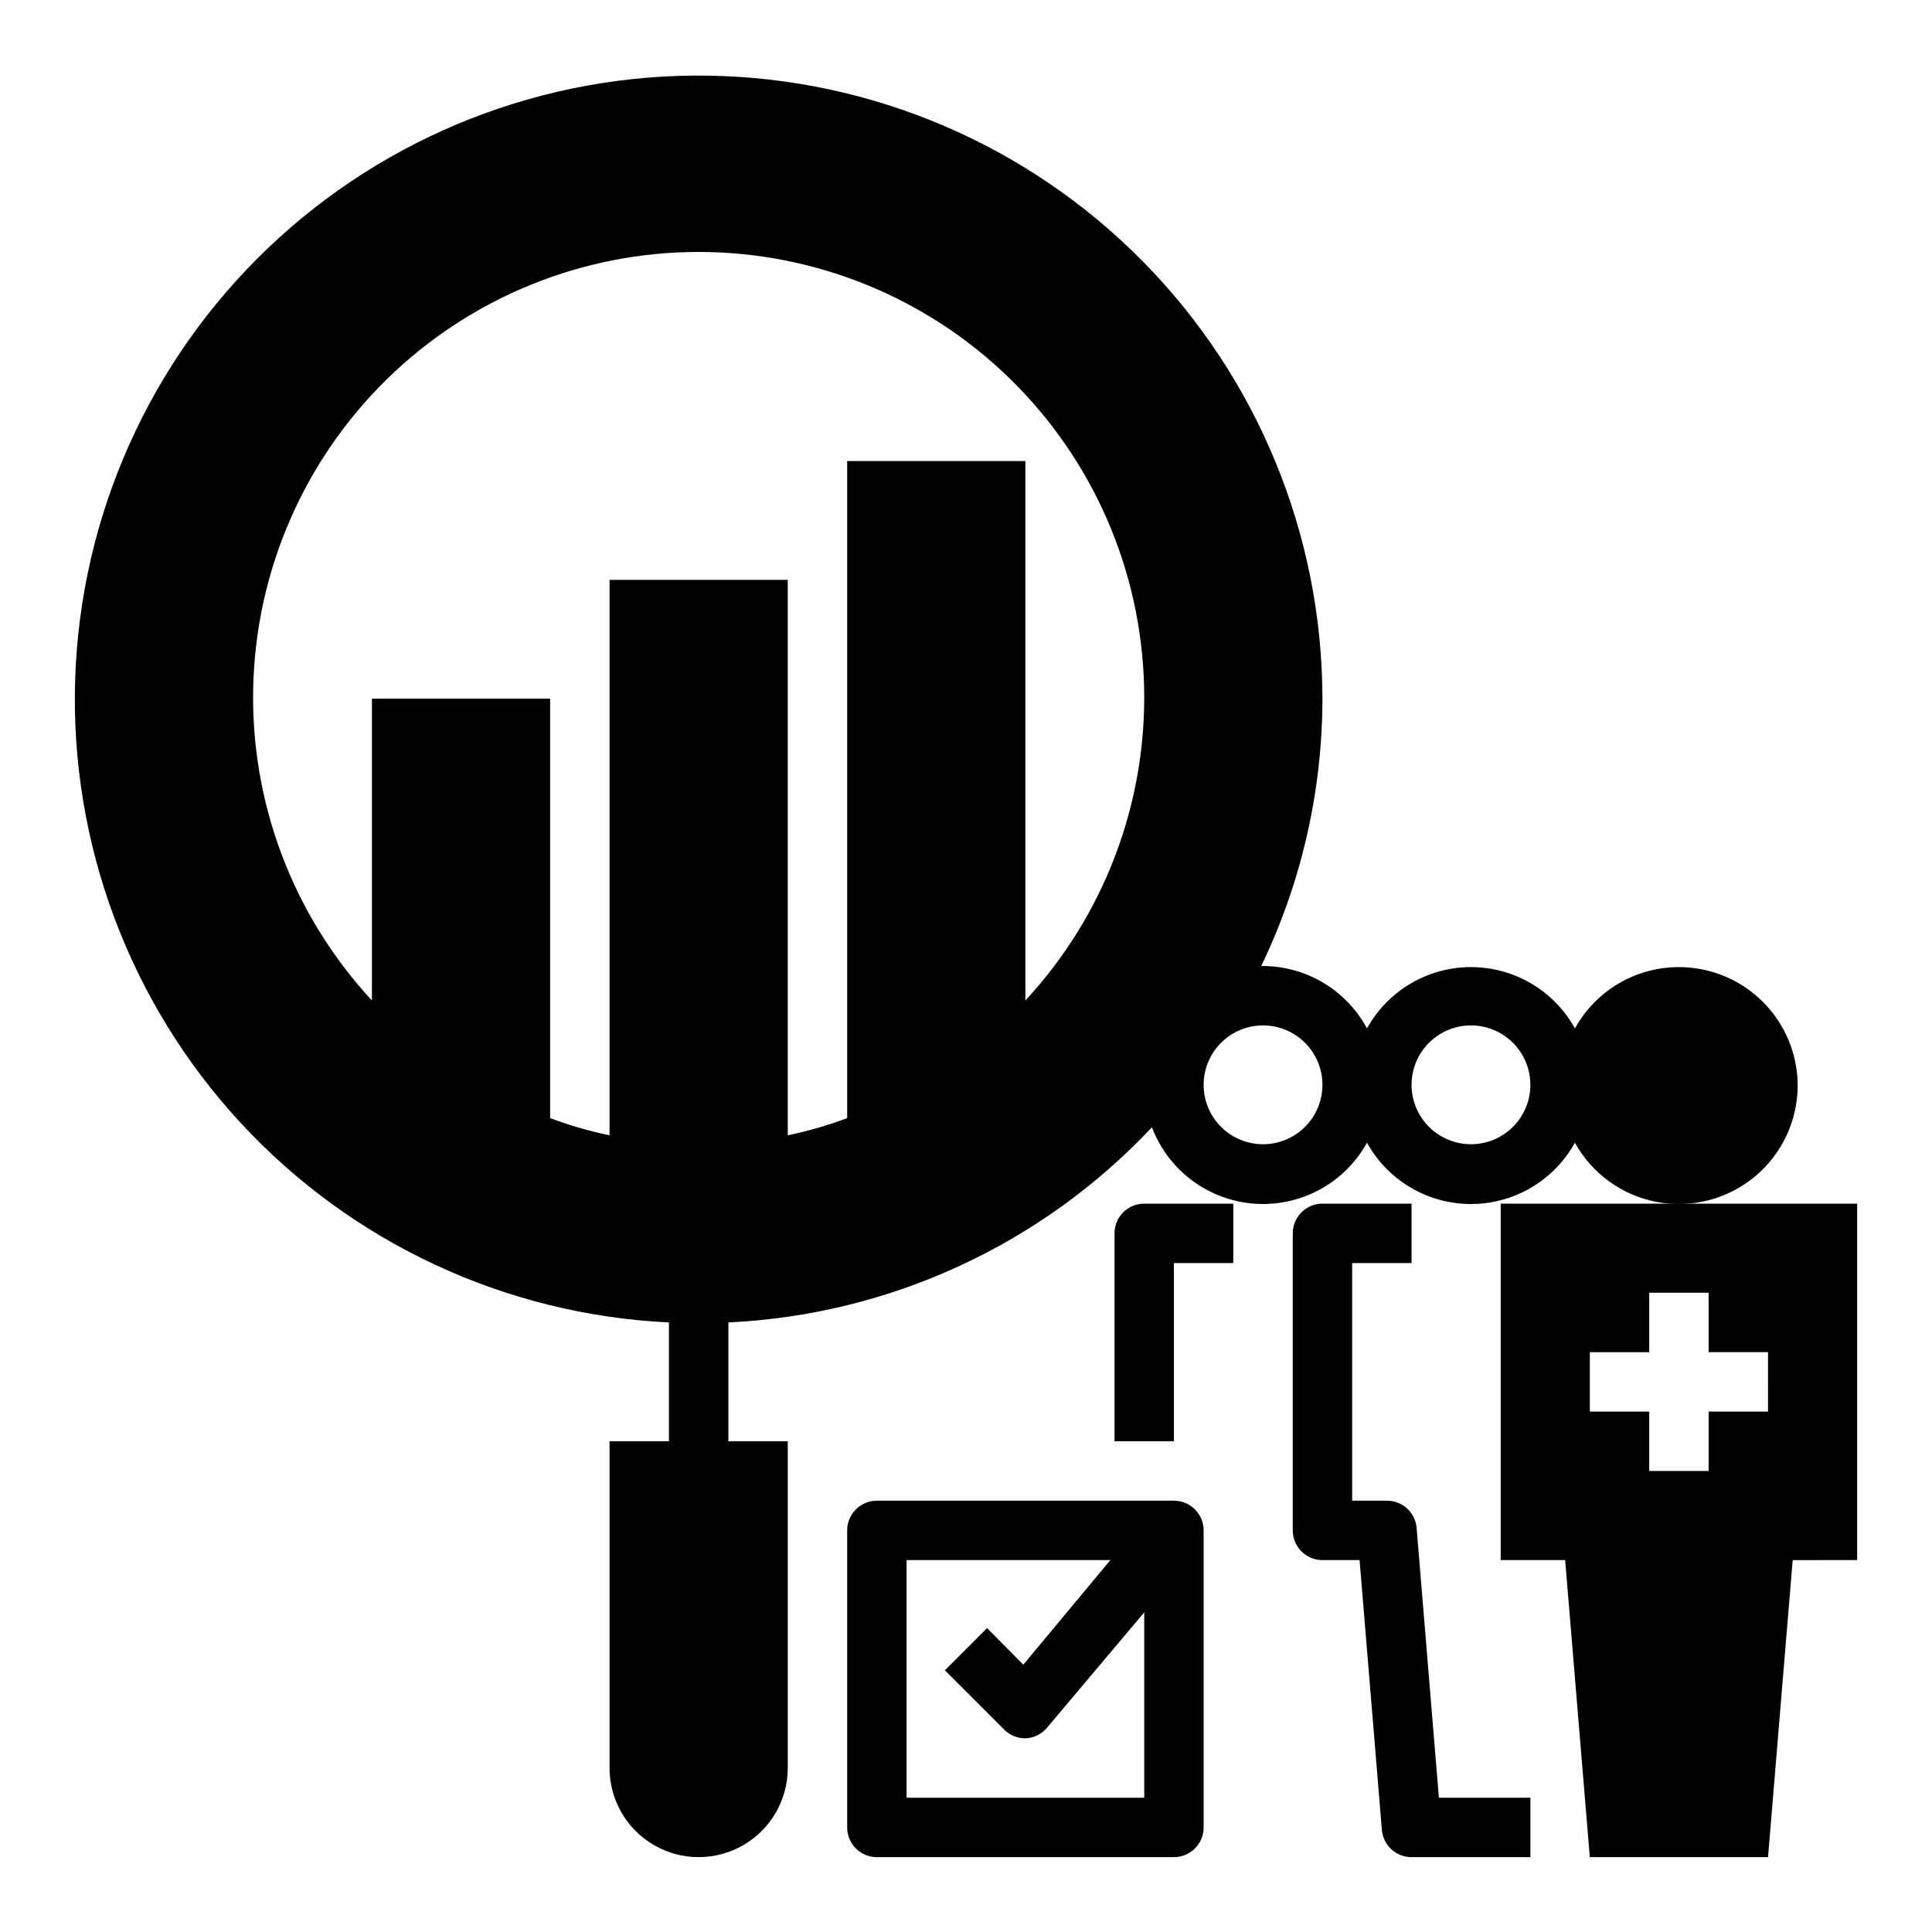
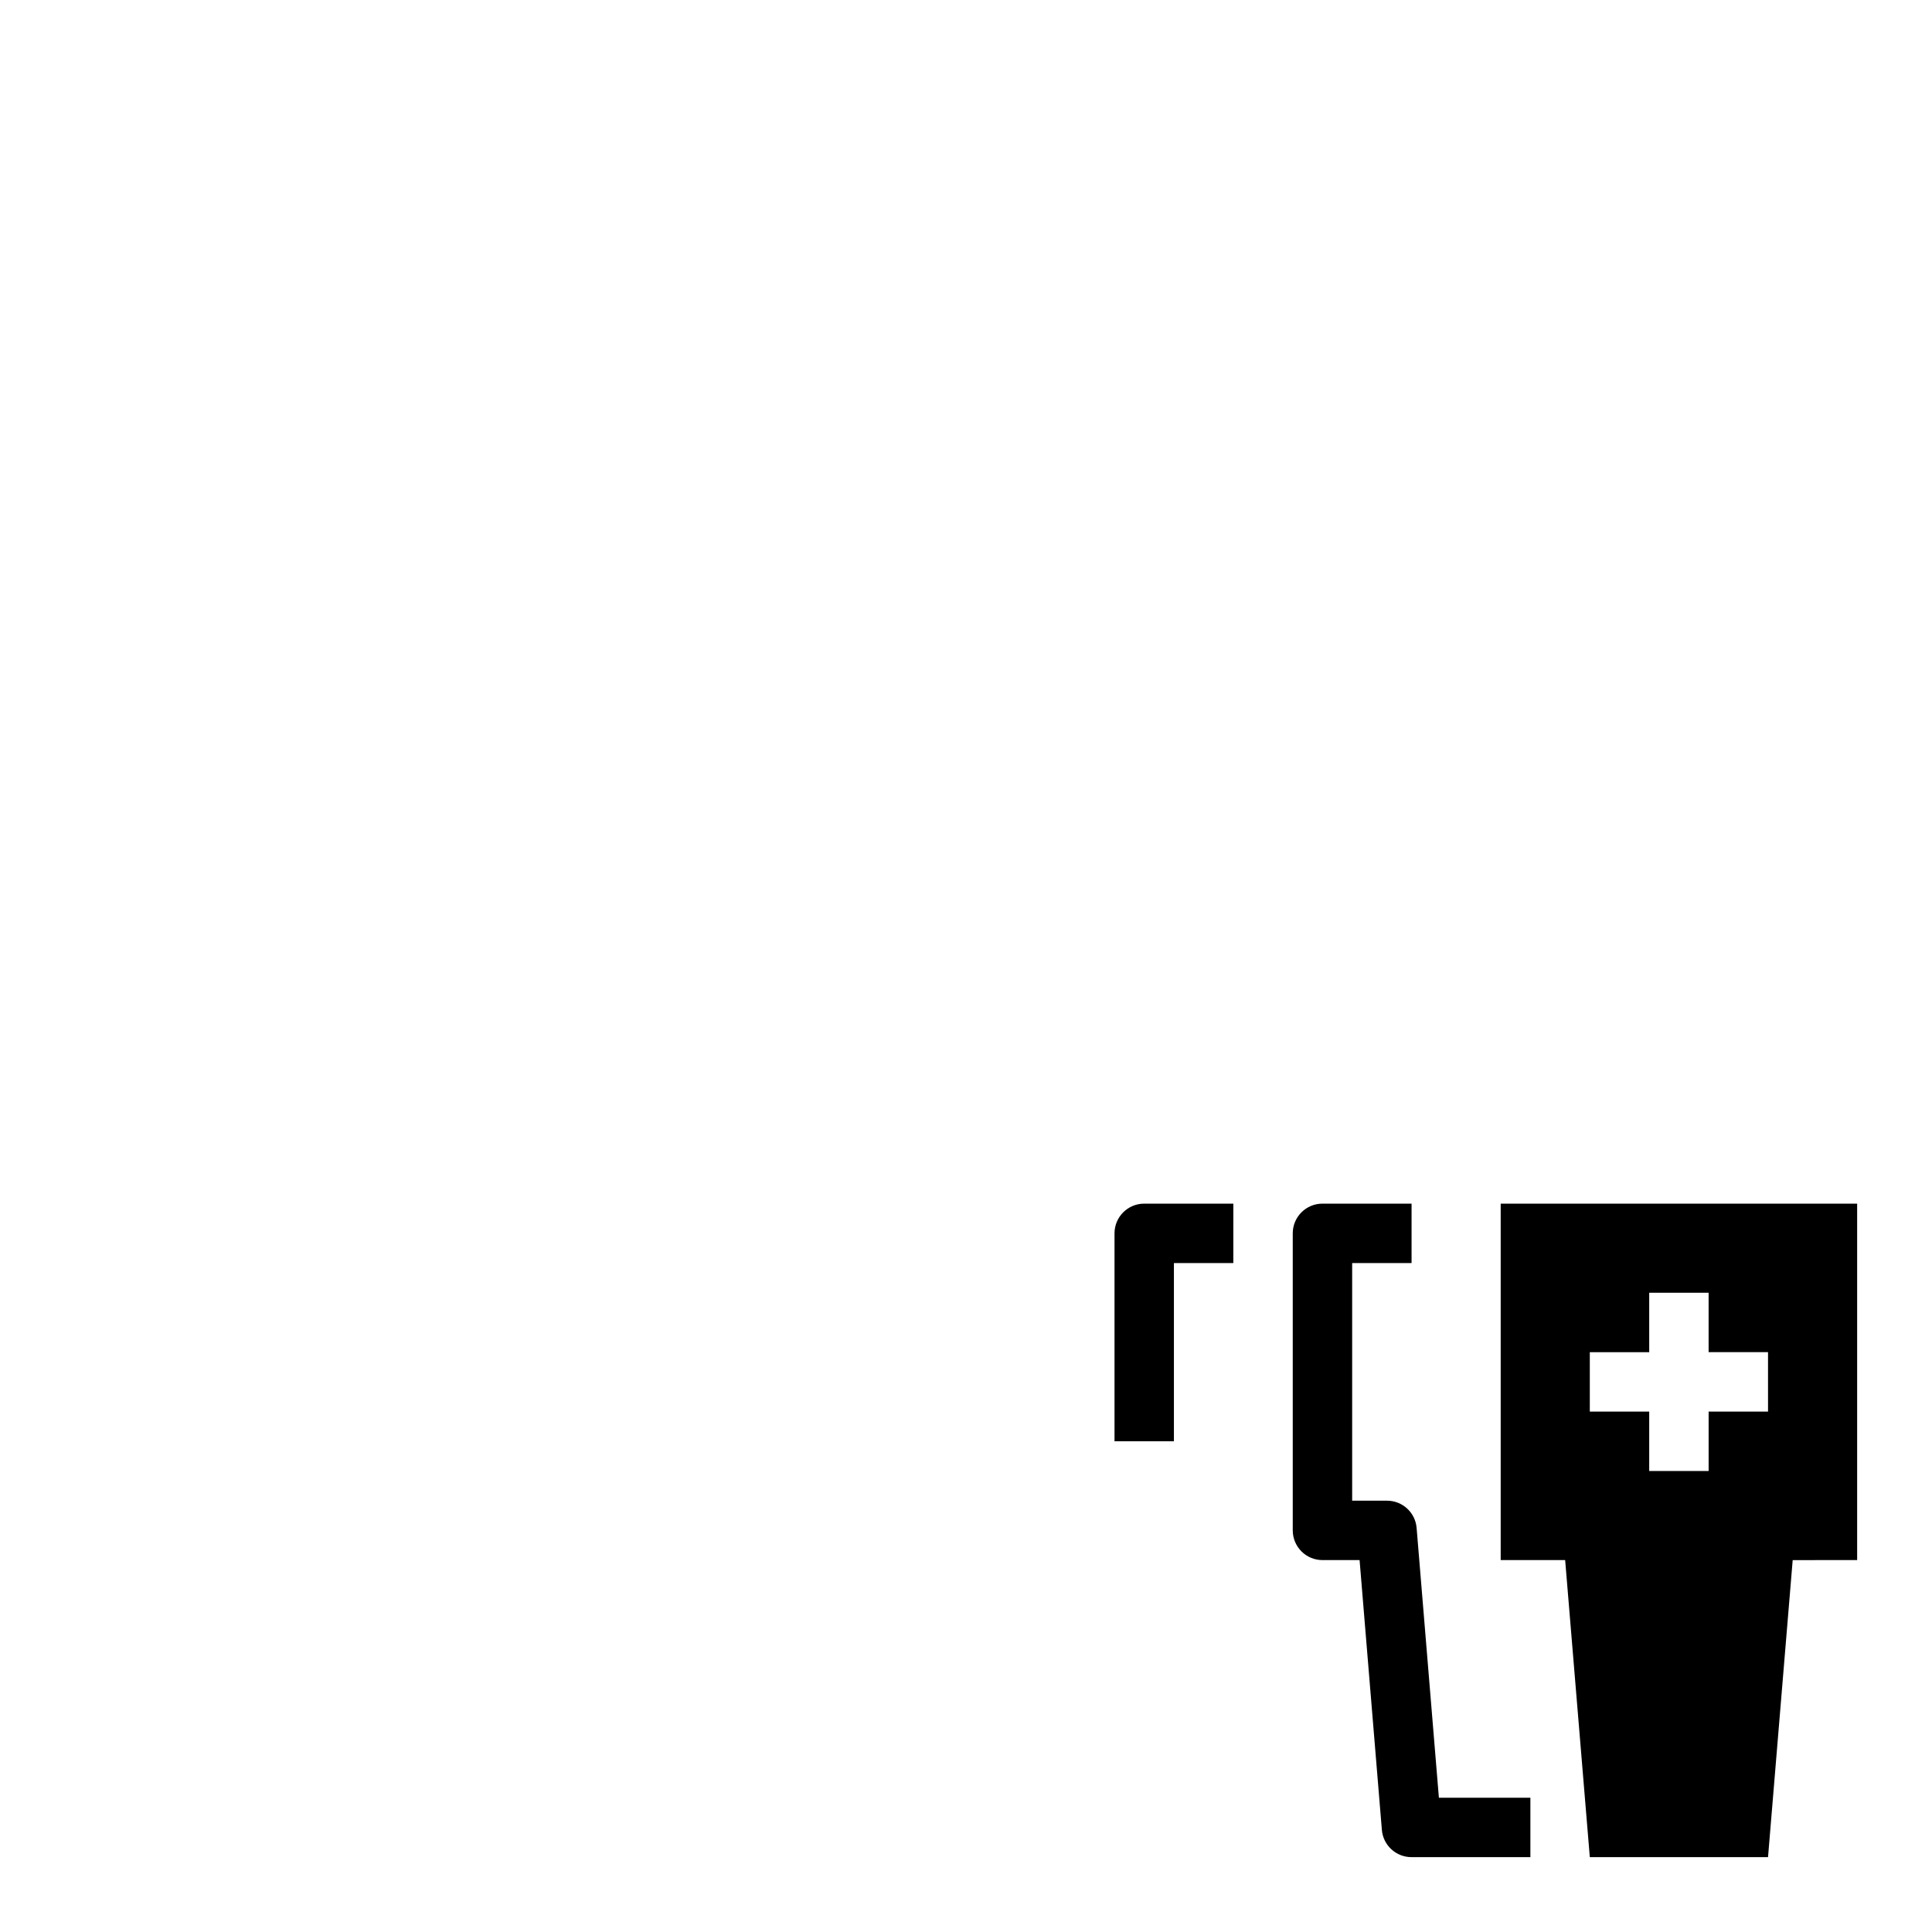
<svg xmlns="http://www.w3.org/2000/svg" fill="#000000" width="800px" height="800px" version="1.1" viewBox="144 144 512 512">
  <g>
-     <path d="m620.41 431.49c-0.082-9.344-4.312-18.164-11.539-24.082-7.231-5.918-16.711-8.32-25.887-6.559-9.172 1.762-17.09 7.508-21.613 15.684-3.648-6.594-9.539-11.66-16.602-14.281-7.066-2.621-14.836-2.621-21.898 0-7.066 2.621-12.957 7.688-16.605 14.281-2.684-4.977-6.66-9.137-11.508-12.047-4.848-2.906-10.391-4.457-16.043-4.484h-0.473c10.645-22.105 16.188-46.316 16.215-70.852-0.047-43.375-17.145-84.996-47.602-115.88s-71.836-48.566-115.21-49.223c-43.371-0.656-85.266 15.762-116.64 45.715-31.379 29.953-49.727 71.035-51.09 114.39-1.359 43.355 14.375 85.512 43.812 117.37 29.438 31.859 70.219 50.875 113.55 52.938v31.488h-15.742v86.594c0 8.438 4.5 16.234 11.809 20.453 7.305 4.219 16.309 4.219 23.613 0 7.309-4.219 11.809-12.016 11.809-20.453v-86.594h-15.742v-31.488c42.711-2.012 82.969-20.559 112.25-51.719 2.852 7.531 8.48 13.68 15.73 17.188 7.246 3.508 15.562 4.106 23.238 1.668 7.676-2.434 14.125-7.715 18.023-14.762 3.648 6.594 9.539 11.66 16.605 14.281 7.062 2.617 14.832 2.617 21.898 0 7.062-2.621 12.953-7.688 16.602-14.281 4.543 8.215 12.516 13.973 21.742 15.703 9.227 1.734 18.742-0.742 25.957-6.746 7.215-6.008 11.371-14.918 11.34-24.305zm-204.67-22.359v-142.95h-47.23v174.13c-5.125 1.922-10.387 3.449-15.746 4.562v-147.2h-47.23v147.2c-5.359-1.113-10.621-2.641-15.746-4.562v-111.16h-47.23v79.98c-20.941-22.586-32.227-52.461-31.449-83.254 0.773-30.793 13.551-60.062 35.605-81.566 22.051-21.504 51.633-33.539 82.434-33.539 30.805 0 60.387 12.035 82.438 33.539 22.055 21.504 34.832 50.773 35.605 81.566 0.777 30.793-10.508 60.668-31.449 83.254zm62.977 38.102c-4.176 0-8.18-1.66-11.133-4.609-2.953-2.953-4.609-6.957-4.609-11.133s1.656-8.184 4.609-11.133c2.953-2.953 6.957-4.613 11.133-4.613s8.18 1.66 11.133 4.613c2.953 2.949 4.609 6.957 4.609 11.133s-1.656 8.18-4.609 11.133c-2.953 2.949-6.957 4.609-11.133 4.609zm55.105 0c-4.176 0-8.18-1.66-11.133-4.609-2.953-2.953-4.613-6.957-4.613-11.133s1.66-8.184 4.613-11.133c2.953-2.953 6.957-4.613 11.133-4.613s8.18 1.66 11.133 4.613c2.953 2.949 4.609 6.957 4.609 11.133s-1.656 8.18-4.609 11.133c-2.953 2.949-6.957 4.609-11.133 4.609z" />
-     <path d="m368.51 549.57v78.723c0 2.086 0.828 4.09 2.305 5.566 1.477 1.473 3.477 2.305 5.566 2.305h78.719c2.09 0 4.09-0.832 5.566-2.305 1.477-1.477 2.309-3.481 2.309-5.566v-78.723c0-2.086-0.832-4.09-2.309-5.566-1.477-1.477-3.477-2.305-5.566-2.305h-78.719c-4.348 0-7.871 3.523-7.871 7.871zm15.742 7.871h54.004l-23.066 27.711-9.605-9.684-11.18 11.18 15.742 15.742h0.004c1.488 1.477 3.496 2.297 5.59 2.285 2.231-0.086 4.32-1.117 5.746-2.836l25.742-30.543v49.121h-62.977z" />
    <path d="m588.93 462.98h-47.23v94.461h17.082l6.535 78.723h47.23l6.535-78.719 17.082-0.004v-94.461zm23.617 55.105-15.742-0.004v15.742l-15.746 0.004v-15.746h-15.742v-15.742h15.742v-15.746h15.742v15.742h15.742z" />
    <path d="m455.1 478.72h15.742l0.004-15.742h-23.617c-4.348 0-7.871 3.523-7.871 7.871v55.105h15.742z" />
    <path d="m518.08 478.72v-15.742h-23.617c-4.348 0-7.871 3.523-7.871 7.871v78.719c0 2.09 0.832 4.09 2.305 5.566 1.477 1.477 3.481 2.305 5.566 2.305h9.84l5.906 71.48c0.328 4.098 3.758 7.254 7.871 7.242h31.488v-15.746h-24.246l-5.902-71.477c-0.328-4.102-3.762-7.254-7.871-7.242h-9.211v-62.977z" />
  </g>
</svg>